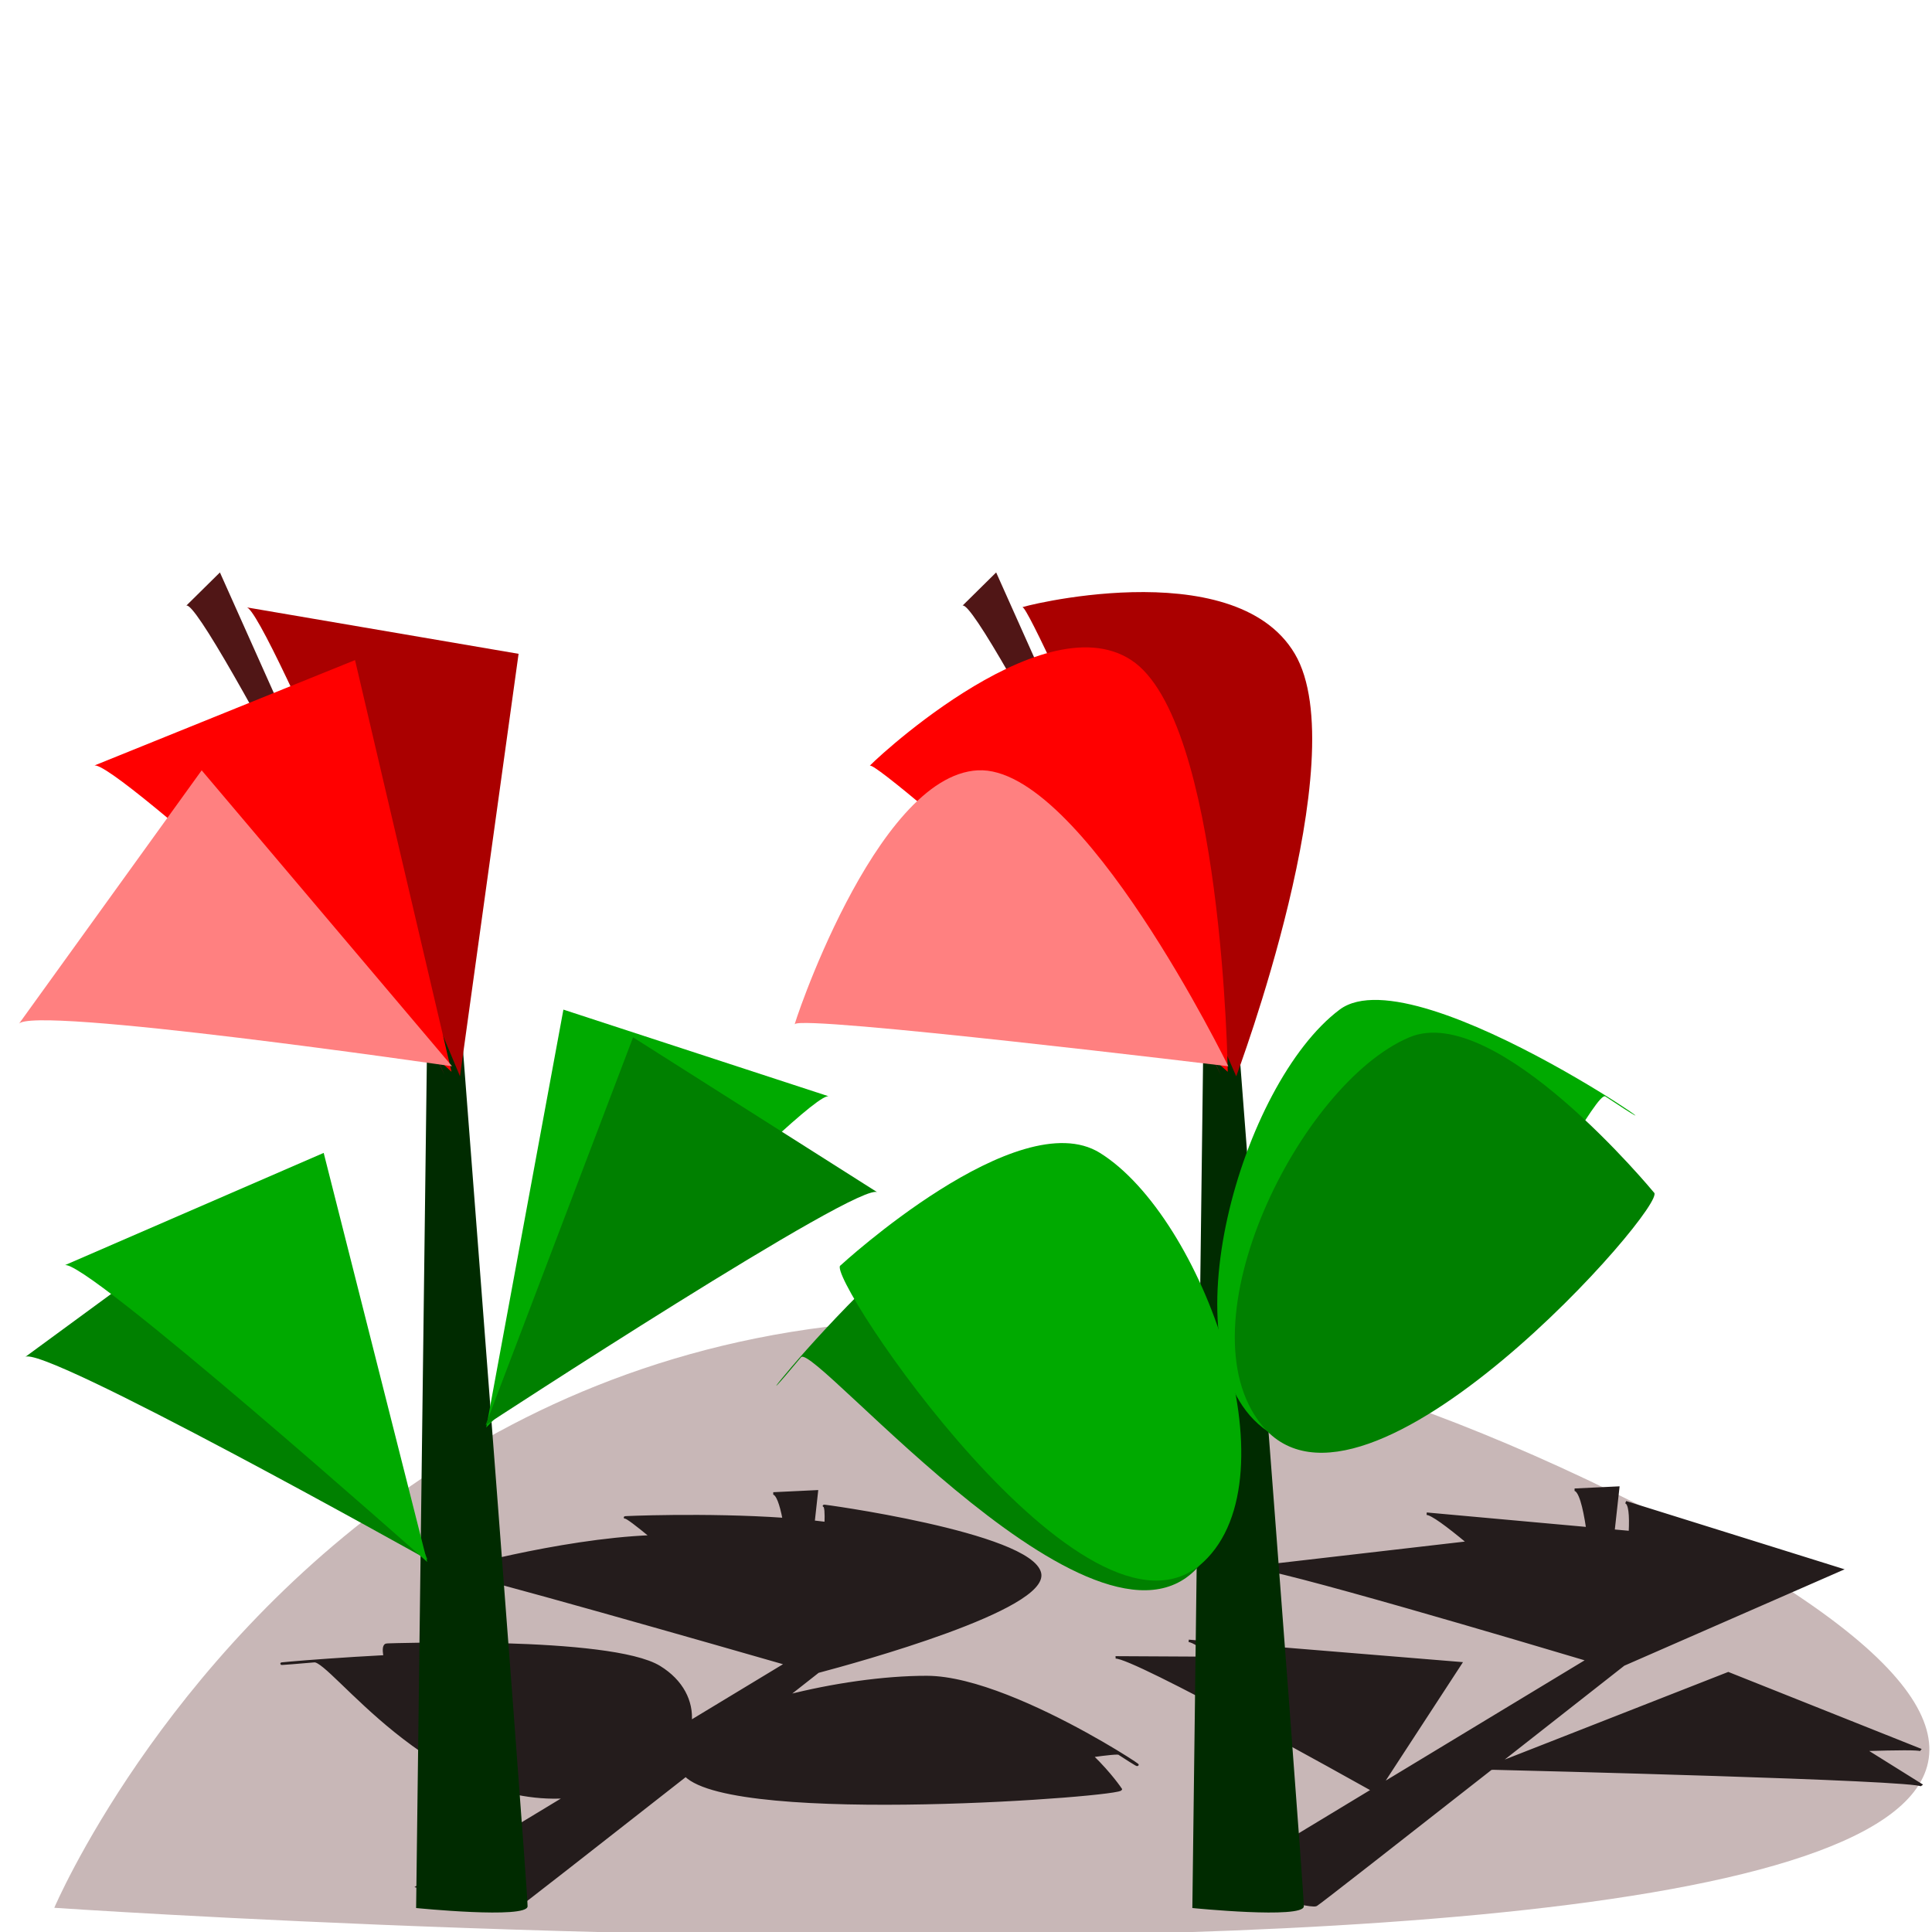
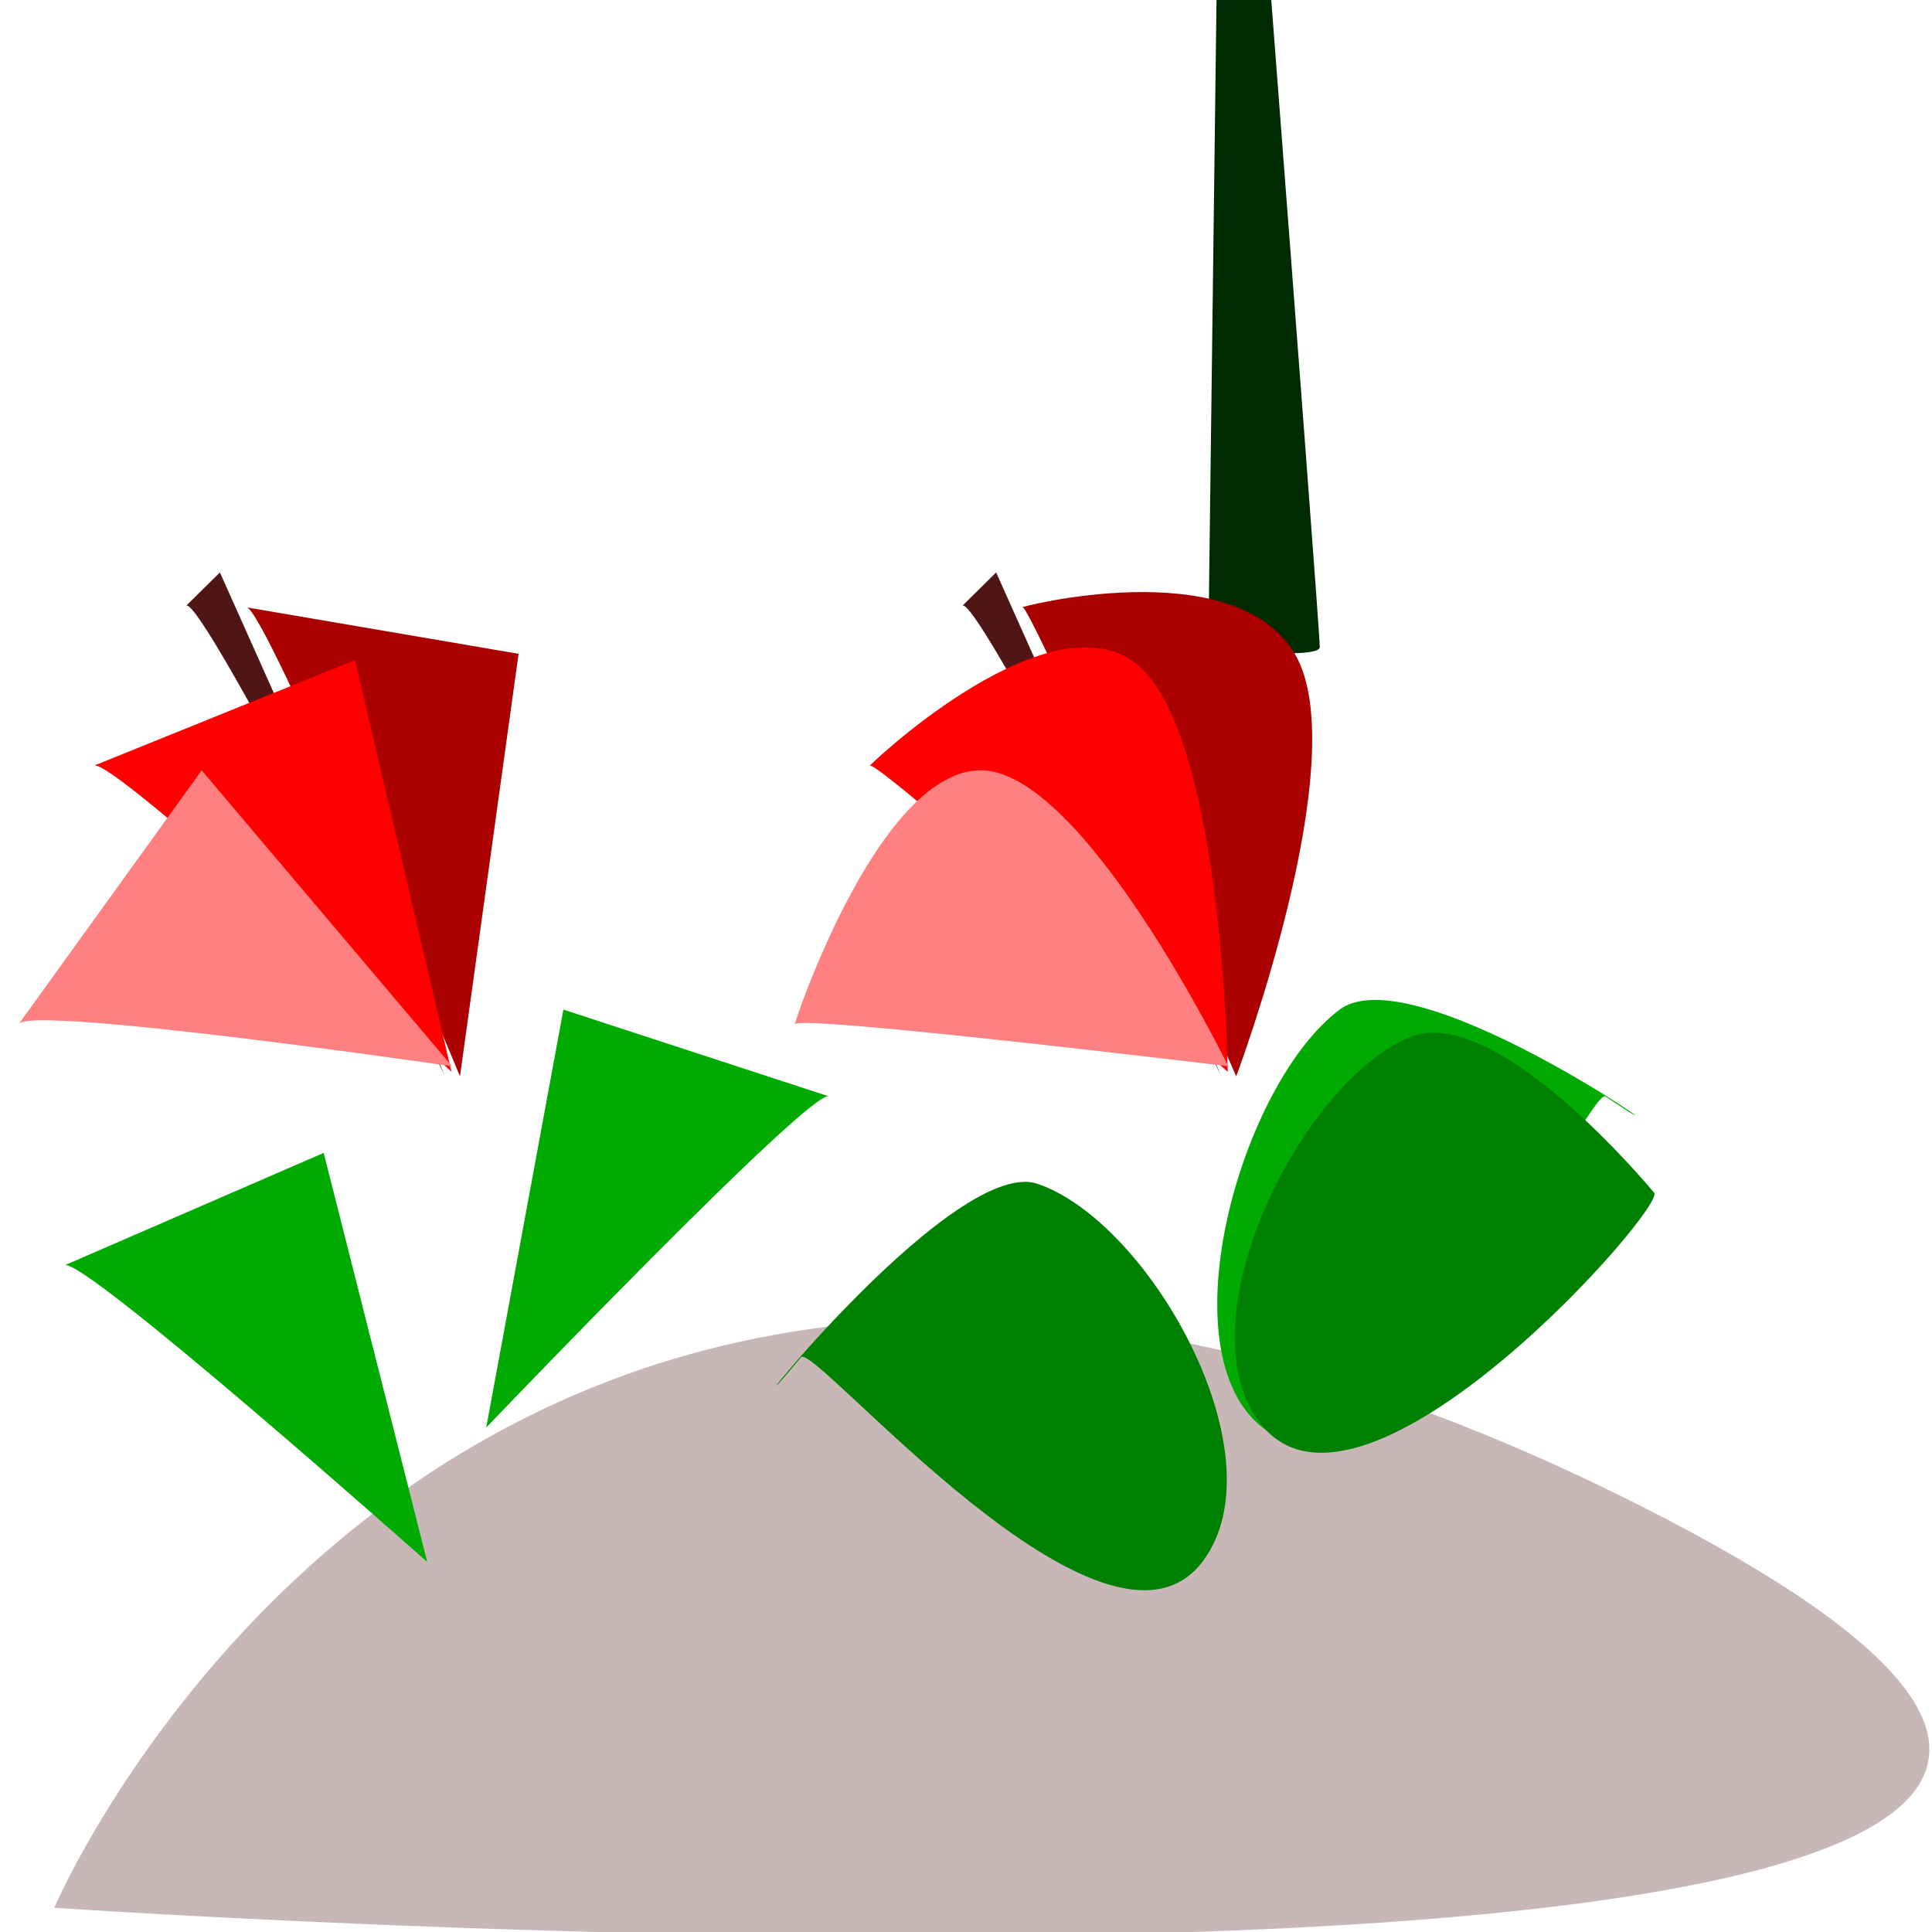
<svg xmlns="http://www.w3.org/2000/svg" width="300" height="300" viewBox="0 0 281.25 281.25">
  <g fill-rule="evenodd">
    <path d="M238.976 219.289C69.254 133.439 7.903 277.726 7.903 277.726s400.794 27.412 231.073-58.437z" fill="#c8b7b7" />
    <g fill="#241c1c" stroke="#241c1c" stroke-width=".461">
-       <path d="M119.75 969.794l-6.215.385c.618.051 1.128 1.95 1.552 4.765-11.295-1.018-23.683-.3-22.853-.3.29-.001 1.711 1.402 3.7 3.524-13.38.683-29.777 6.727-28.866 6.463 1.038-.3 40.57 14.345 48.325 17.224l-13.83 10.8c.25-3.84-1.222-7.651-4.472-10.224-7.057-5.588-39.12-4.143-39.12-4.143-.443-.047-.554.79-.342 2.181-12.128.822-20.862 2.08-10.187.888 2.53-.282 16.765 26.8 36.215 25.28l-21.331 16.657s13.065 4.695 13.95 4.095c.36-.244 11.868-11.867 24.645-24.8 7.088 9.265 63.936 3.65 62.578 2.555 0 0-1.444-2.812-4.1-6.143 2.248-.398 3.747-.606 3.952-.432 10.643 8.994-14.364-14.228-27.7-14.256-6.22-.013-13.671 1.407-20.215 3.576l4.493-4.557c5.686-1.944 33.073-11.67 31.943-18.32-1.258-7.413-32.176-12.787-30.979-12.502.232.055.29 1.282.237 3.193-.61-.102-1.23-.196-1.862-.283zM235.137 969.101l-6.214.385c.782.065 1.393 3.053 1.87 7.174l-23.17-2.71c.732 0 3.033 2.201 5.952 5.342l-31.12 4.647c2.075-.6 40.721 14.249 48.36 17.196l-29.77 23.248 11.436-22.645-39.122-4.143c.55-.013 2.06 1.245 4.058 3.168l-14.587-.098c2.506-.28 34.749 23.022 36.923 24.596.008.013.062.07.068.078l-22.106 17.263s13.064 4.694 13.949 4.094c.366-.248 12.16-12.162 25.178-25.34.029 0 .323-.024.362-.027 3.846.12 60.891 1.916 61.683 3.123l-8.179-6.597c4.605-.188 7.744-.221 8.03.02l-27.7-14.255-33.348 16.88c8.013-8.113 11.09-11.23 18.236-18.48l31.335-17.7-30.98-12.503c.627.15.77 2.38.649 5.56l-2.477-.29z" transform="matrix(1.011 0 0 .783 -2.205 -542.243)" />
-     </g>
-     <path d="M62.897 94.458L60.576 277.76s16.106 1.62 16.227-.236c.122-1.856-13.906-183.066-13.906-183.066z" fill="#002b00" />
+       </g>
    <path d="M27.117 88.167c2.466-1.227 37.634 68.368 37.634 68.368L32.015 83.332z" fill="#501616" />
    <path d="M35.857 88.408c2.645-.325 31.105 68.28 31.105 68.28l8.53-61.509z" fill="#a00" />
    <path d="M13.648 111.473c2.264-1.724 52.08 44.555 52.08 44.555L51.684 96.093z" fill="red" />
    <path d="M2.71 149.103c1.257-2.9 63.102 6.12 63.102 6.12L29.359 112.14z" fill="#ff8080" />
    <path d="M120.704 159.616c-2.34-1.56-49.922 48.197-49.922 48.197l11.235-60.838z" fill="#0a0" />
-     <path d="M3.613 197.58c1.906-2.292 58.65 29.48 58.65 29.48l-24.221-54.726zM127.77 173.598c-2.016-2.143-57.083 33.87-57.083 33.87l21.472-56.46z" fill="green" />
    <path d="M9.36 184.212c2.232-1.784 52.834 43.171 52.834 43.171l-15.073-59.551z" fill="#0a0" />
    <g>
-       <path d="M175.897 94.458l-2.321 183.302s16.106 1.62 16.227-.236c.122-1.856-13.906-183.066-13.906-183.066z" fill="#002b00" />
+       <path d="M175.897 94.458s16.106 1.62 16.227-.236c.122-1.856-13.906-183.066-13.906-183.066z" fill="#002b00" />
      <path d="M140.117 88.167c2.465-1.227 37.634 68.368 37.634 68.368l-32.736-73.203z" fill="#501616" />
      <path d="M148.857 88.408c1.322-.162 31.105 68.28 31.105 68.28s17.428-46.45 8.53-61.509c-8.898-15.059-40.957-6.608-39.635-6.77z" fill="#a00" />
      <path d="M126.648 111.473c1.132-.862 52.08 44.555 52.08 44.555s-.726-51.213-14.045-59.935c-13.32-8.723-39.166 16.242-38.035 15.38z" fill="red" />
      <path d="M115.71 149.103c.628-1.45 63.102 6.12 63.102 6.12s-21.399-43.83-36.453-43.084c-15.054.745-27.278 38.414-26.65 36.964z" fill="#ff8080" />
      <path d="M233.703 159.616c-2.34-1.56-32.122 62.228-49.921 48.197-14.17-11.17-3.136-50.071 11.235-60.838 11.411-8.55 57.264 25.03 38.686 12.641z" fill="#0a0" />
      <path d="M116.613 197.58c1.906-2.292 44.621 48.998 58.65 29.48 11.168-15.539-8.023-49.23-24.221-54.726-12.863-4.365-49.569 43.448-34.43 25.247zM240.77 173.598c2.366 1.5-42.116 52.288-57.084 33.87-11.914-14.663 5.576-49.745 21.473-56.46 12.623-5.33 35.612 22.59 35.612 22.59z" fill="green" />
-       <path d="M122.36 184.212c-2.509 1.088 35.983 58.897 52.834 43.171 13.414-12.519-.062-50.222-15.073-59.551-11.92-7.409-37.762 16.38-37.762 16.38z" fill="#0a0" />
    </g>
  </g>
</svg>